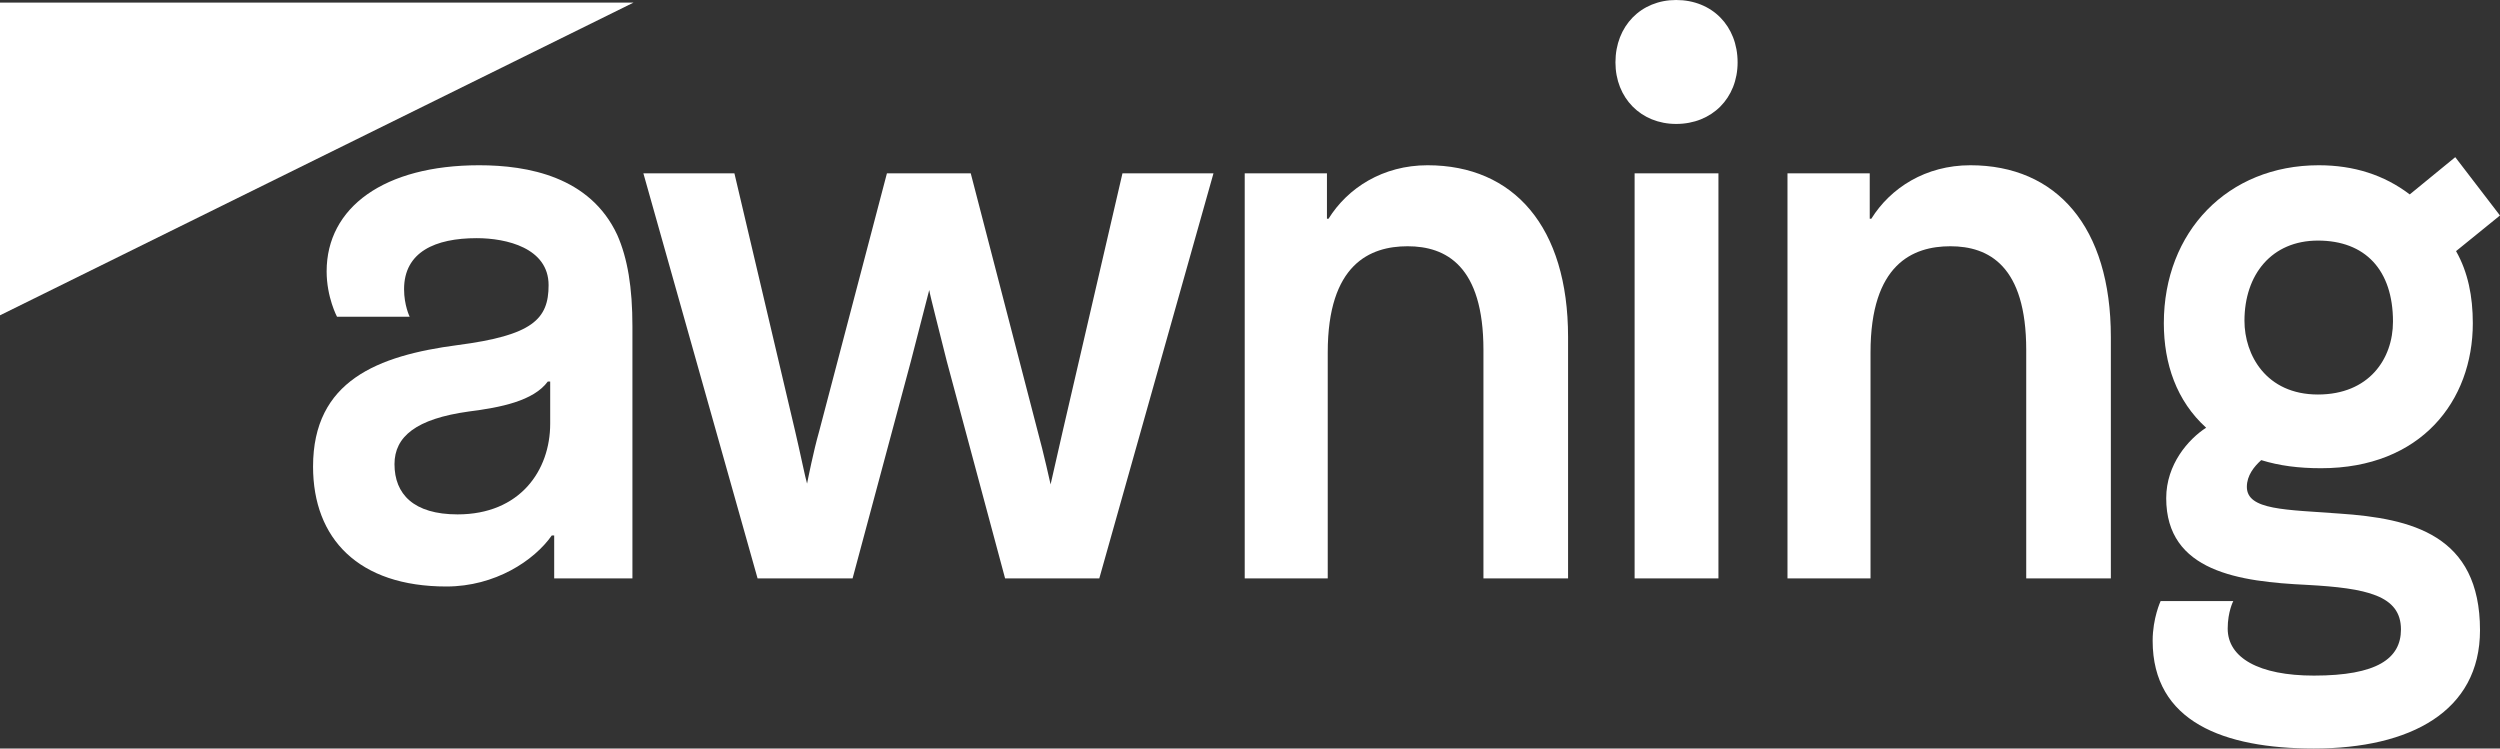
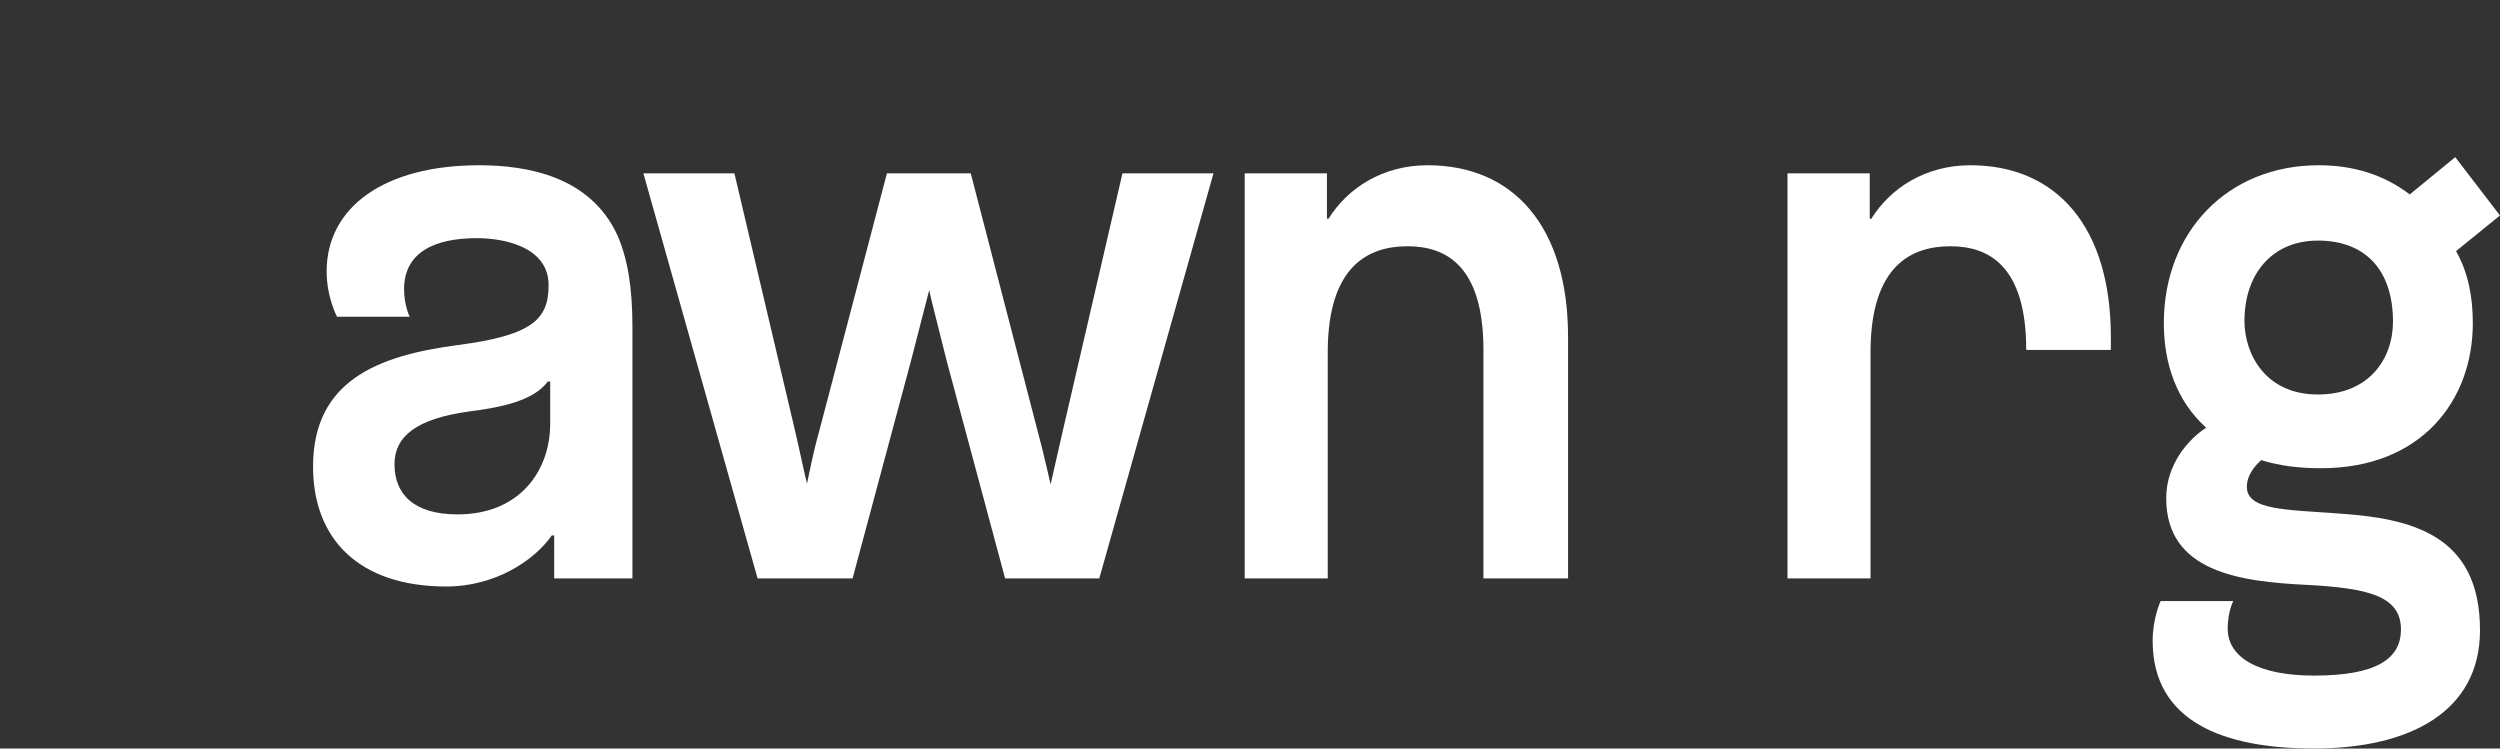
<svg xmlns="http://www.w3.org/2000/svg" width="167" height="50" viewBox="0 0 167 50" fill="none">
  <rect x="0" y="0" width="167" height="50" fill="#333333" stroke="none" />
  <g clip-path="url(#clip0_841_2442)">
    <path d="M42.246 21.807C42.246 19.21 41.926 17.262 41.233 15.693C39.42 11.796 35.26 11.039 32.006 11.039C25.659 11.039 21.819 13.853 21.819 18.128C21.819 19.859 22.512 21.158 22.512 21.158H27.366C27.366 21.158 26.992 20.4 26.992 19.318C26.992 16.829 29.073 15.909 31.846 15.909C33.819 15.909 36.646 16.558 36.646 19.048C36.646 21.32 35.58 22.402 30.566 23.052C25.232 23.755 20.912 25.433 20.912 31.169C20.912 35.985 23.952 39.178 29.819 39.178C33.073 39.178 35.686 37.446 36.86 35.768H37.02V38.636H42.246V21.807ZM36.753 28.301C36.753 31.439 34.726 34.361 30.566 34.361C27.632 34.361 26.352 33.009 26.352 31.006C26.352 29.167 27.793 27.976 31.313 27.489C33.446 27.219 35.633 26.786 36.593 25.487H36.753V28.301Z" fill="white" />
    <path d="M59.246 11.58L54.712 28.842C54.339 30.141 53.966 32.035 53.912 32.305C53.806 31.981 53.432 30.141 53.112 28.788L49.059 11.58H42.978L50.606 38.636H56.953L60.846 24.134L62.073 19.372C62.126 19.751 62.766 22.186 63.246 24.134L67.14 38.636H73.433L81.06 11.58H74.98L70.98 28.842L70.18 32.359C70.18 32.359 69.7 30.195 69.326 28.842L64.846 11.58H59.246Z" fill="white" />
    <path d="M88.693 23.539C88.693 17.641 91.52 16.45 94.027 16.45C96.587 16.45 99.094 17.749 99.094 23.377V38.636H104.747V22.511C104.747 15.152 101.121 11.039 95.36 11.039C92.374 11.039 90.027 12.554 88.747 14.61H88.64V11.58H83.147V38.636H88.693V23.539Z" fill="white" />
-     <path d="M114.792 38.636V11.58H109.192V38.636H114.792ZM107.912 4.167C107.912 6.548 109.619 8.279 111.966 8.279C114.366 8.279 116.072 6.548 116.072 4.167C116.072 1.732 114.366 0 111.966 0C109.619 0 107.912 1.732 107.912 4.167Z" fill="white" />
-     <path d="M124.951 23.539C124.951 17.641 127.778 16.45 130.285 16.45C132.845 16.45 135.352 17.749 135.352 23.377V38.636H141.005V22.511C141.005 15.152 137.378 11.039 131.618 11.039C128.631 11.039 126.285 12.554 125.005 14.61H124.898V11.58H119.404V38.636H124.951V23.539Z" fill="white" />
+     <path d="M124.951 23.539C124.951 17.641 127.778 16.45 130.285 16.45C132.845 16.45 135.352 17.749 135.352 23.377H141.005V22.511C141.005 15.152 137.378 11.039 131.618 11.039C128.631 11.039 126.285 12.554 125.005 14.61H124.898V11.58H119.404V38.636H124.951V23.539Z" fill="white" />
    <path d="M155.051 31.277C161.718 31.277 165.184 26.786 165.184 21.591C165.184 19.805 164.864 18.182 164.064 16.775L166.998 14.394L164.011 10.498L160.971 12.987C159.264 11.688 157.238 11.039 154.891 11.039C148.81 11.039 144.544 15.476 144.544 21.591C144.544 24.297 145.397 26.786 147.37 28.571C146.197 29.329 144.703 31.006 144.703 33.279C144.703 38.203 149.61 38.853 154.091 39.069C158.091 39.286 160.384 39.773 160.384 42.045C160.384 43.993 158.784 45.13 154.571 45.13C150.891 45.13 148.81 43.939 148.81 41.991C148.81 40.855 149.184 40.151 149.184 40.151H144.33C144.33 40.151 143.797 41.288 143.797 42.803C143.797 48.214 148.544 50 154.571 50C161.024 50 165.664 47.511 165.664 42.1C165.664 35.714 161.078 34.632 156.277 34.307C152.704 34.037 150.09 34.091 150.09 32.522C150.09 31.764 150.571 31.169 151.05 30.736C152.277 31.115 153.557 31.277 155.051 31.277ZM154.837 16.071C157.984 16.071 159.851 18.02 159.851 21.483C159.851 23.972 158.251 26.353 154.837 26.353C151.37 26.353 149.93 23.701 149.93 21.429C149.93 18.344 151.744 16.071 154.837 16.071Z" fill="white" />
-     <path d="M0 0.173H42.321L0 21.063V0.173Z" fill="white" />
  </g>
  <defs>
    <clipPath id="clip0_841_2442">
      <rect width="167" height="50" fill="white" />
    </clipPath>
  </defs>
</svg>